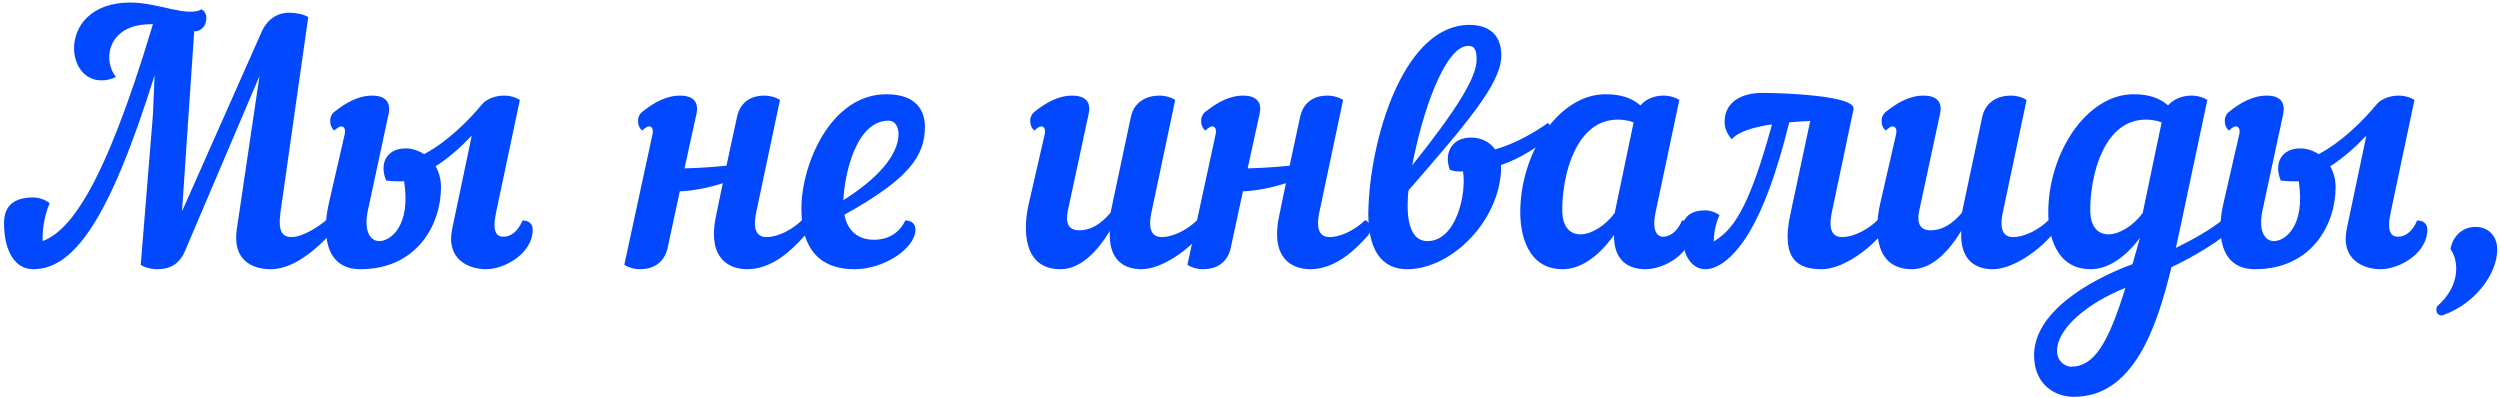
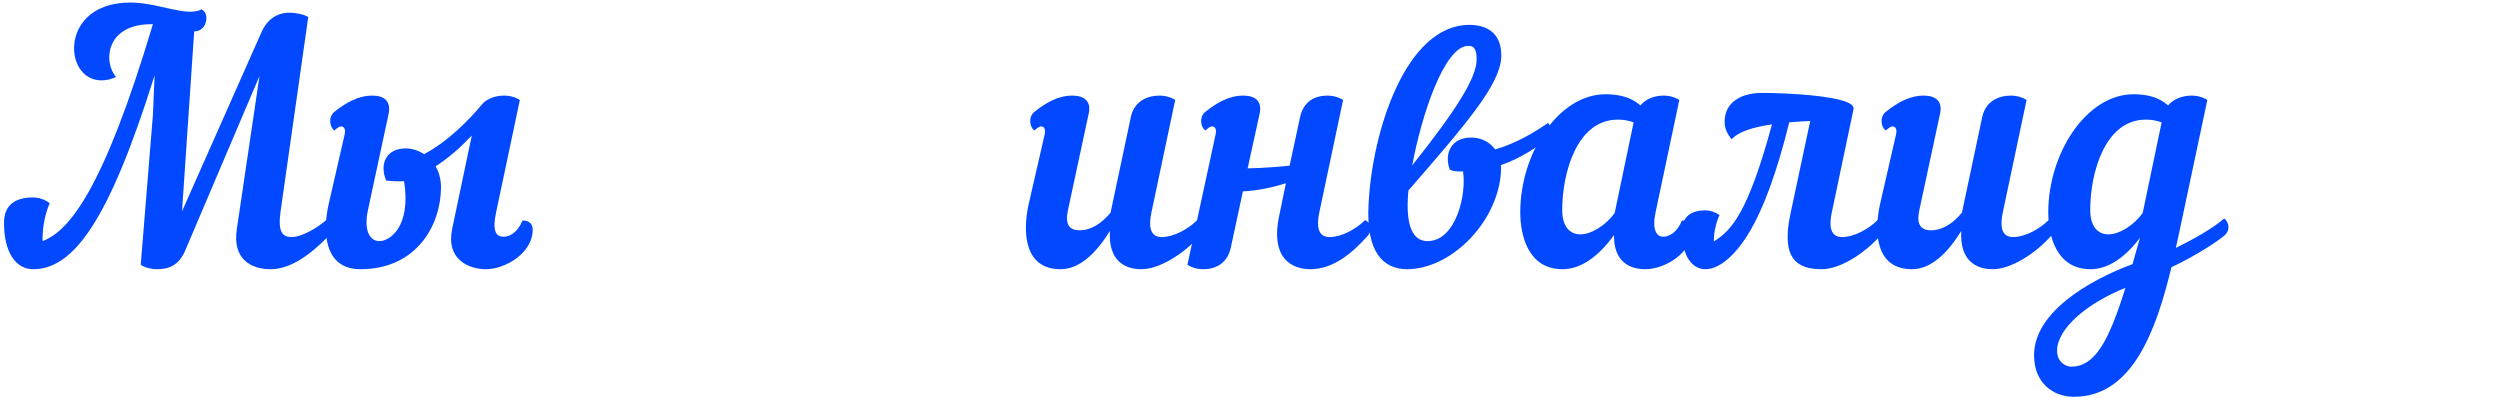
<svg xmlns="http://www.w3.org/2000/svg" width="591" height="94" viewBox="0 0 591 94" fill="none">
  <path d="M35.749 5.72C28.469 5.72 25.829 9.8 25.829 13.56C25.829 15.32 26.469 17.08 27.429 18.2C26.229 18.76 25.109 19 23.989 19C19.909 19 17.509 15.4 17.509 11.4C17.509 6.36 21.349 0.6 30.789 0.6C37.429 0.6 44.229 4.12 47.669 2.2C48.469 2.68 48.789 3.48 48.789 4.28C48.789 5.8 47.829 7.4 45.989 7.4H45.909L43.029 49.96L61.589 8.12C63.029 4.52 65.509 3 68.469 3C69.909 3 71.909 3.4 72.869 4.04L66.309 50.12C65.669 54.84 66.789 56.04 68.949 56.04C71.509 56.04 75.269 53.64 77.109 52.04C77.989 52.44 78.469 53.16 78.469 53.96C78.469 54.52 78.229 55.16 77.749 55.72C73.349 60.28 68.629 63.64 63.989 63.64C59.589 63.64 54.869 61.48 55.989 54.12L61.349 17.96L43.909 58.92C42.469 62.6 40.069 63.64 37.109 63.64C35.669 63.64 34.229 63.24 33.269 62.6L36.149 27.16L36.549 17.8C25.749 52.28 17.349 63.64 7.829 63.64C3.829 63.64 0.949 59.8 0.949 52.68C0.949 48.04 4.149 46.68 7.749 46.68C9.189 46.68 10.629 47.16 11.749 48.04C10.389 51.16 10.069 54.44 10.069 56.28V57C16.389 54.6 24.469 44.76 36.149 5.72H35.749Z" fill="#0148FF" />
  <path d="M77.692 48.28L81.452 31.88C81.772 30.6 81.372 29.88 80.652 29.88C80.252 29.88 79.772 30.2 79.052 30.84C78.012 30.2 77.452 27.72 79.052 26.44C81.772 24.28 84.652 22.6 88.012 22.6C90.892 22.6 92.492 23.96 91.852 27L86.972 49.72C85.932 54.68 87.532 57 89.692 57C92.092 57 97.212 53.72 95.532 42.84C94.092 42.92 92.652 42.84 91.292 42.68C89.612 38.68 91.372 35.08 95.932 35.08C97.372 35.08 98.892 35.56 100.252 36.44C105.852 33.48 110.892 28.36 114.012 24.6C114.572 23.88 116.412 22.6 119.132 22.6C120.572 22.6 121.932 23 122.892 23.64L117.292 50.12C116.252 55 117.452 55.96 119.052 55.96C120.492 55.96 122.332 55 123.532 52.12C125.052 52.12 125.932 52.92 125.932 54.28C125.932 59.88 119.372 63.64 114.892 63.64C110.892 63.64 105.372 61.4 106.892 54.12L111.532 32.04C109.052 34.68 106.092 37.32 102.972 39.32C103.772 40.68 104.252 42.36 104.252 44.28C104.252 53.08 98.572 63.64 85.212 63.64C76.332 63.64 76.332 54.28 77.692 48.28Z" fill="#0148FF" />
-   <path d="M176.624 63.64C172.624 63.64 167.104 61.4 169.264 51.08L170.864 43.32C167.824 44.28 164.224 45.08 160.704 45.24L157.824 58.6C157.024 62.28 154.224 63.64 151.344 63.64C149.904 63.64 148.544 63.24 147.584 62.6L154.224 31.88C154.544 30.6 154.144 29.88 153.424 29.88C153.024 29.88 152.544 30.2 151.824 30.84C150.784 30.2 150.224 27.72 151.824 26.44C154.544 24.28 157.424 22.6 160.784 22.6C163.664 22.6 165.344 23.96 164.624 27L161.824 39.8C165.424 39.72 168.704 39.48 171.744 39.16L174.224 27.64C175.024 23.96 177.744 22.6 180.624 22.6C182.064 22.6 183.424 23 184.384 23.64L178.784 50.12C177.824 54.6 179.104 56.04 181.184 56.04C184.144 56.04 187.584 54.04 189.584 52.04C190.464 52.44 190.944 53.16 190.944 53.96C190.944 54.52 190.704 55.16 190.224 55.72C186.464 59.96 181.984 63.64 176.624 63.64Z" fill="#0148FF" />
-   <path d="M202.01 63.64C194.65 63.64 189.45 59.8 189.45 49.32C189.45 38.92 196.33 22.28 209.53 22.28C216.81 22.28 218.65 26.36 218.65 29.96C218.65 36.76 215.05 42.2 199.61 50.76C200.41 54.84 203.13 56.68 206.57 56.68C210.09 56.68 212.65 55 214.01 52.12C215.53 52.12 216.41 52.92 216.41 54.28C216.41 58.68 209.05 63.64 202.01 63.64ZM210.09 28.52C202.17 28.52 199.61 41.72 199.37 47.32C207.13 42.44 212.41 36.84 212.41 31.64C212.41 29.8 211.45 28.52 210.09 28.52Z" fill="#0148FF" />
  <path d="M243.177 48.28L246.937 31.88C247.257 30.6 246.857 29.88 246.137 29.88C245.737 29.88 245.257 30.2 244.537 30.84C243.497 30.2 242.937 27.72 244.537 26.44C247.257 24.28 250.137 22.6 253.497 22.6C256.377 22.6 258.057 23.96 257.337 27L252.457 49.72C251.737 53 252.777 54.44 255.177 54.44C257.977 54.44 260.377 52.84 262.537 50.28L267.337 27.64C268.137 23.96 271.177 22.6 274.057 22.6C275.497 22.6 276.857 23 277.817 23.64L272.217 50.12C271.257 54.6 272.537 56.04 274.617 56.04C277.577 56.04 281.017 54.04 283.017 52.04C283.897 52.44 284.377 53.16 284.377 53.96C284.377 54.52 284.137 55.16 283.657 55.72C279.897 59.96 274.137 63.64 269.817 63.64C265.897 63.64 261.977 61.64 262.377 54.6C259.177 59.8 255.257 63.64 250.697 63.64C241.817 63.64 241.817 54.28 243.177 48.28Z" fill="#0148FF" />
  <path d="M309.746 63.64C305.746 63.64 300.226 61.4 302.386 51.08L303.986 43.32C300.946 44.28 297.346 45.08 293.826 45.24L290.946 58.6C290.146 62.28 287.346 63.64 284.466 63.64C283.026 63.64 281.666 63.24 280.706 62.6L287.346 31.88C287.666 30.6 287.266 29.88 286.546 29.88C286.146 29.88 285.666 30.2 284.946 30.84C283.906 30.2 283.346 27.72 284.946 26.44C287.666 24.28 290.546 22.6 293.906 22.6C296.786 22.6 298.466 23.96 297.746 27L294.946 39.8C298.546 39.72 301.826 39.48 304.866 39.16L307.346 27.64C308.146 23.96 310.866 22.6 313.746 22.6C315.186 22.6 316.546 23 317.506 23.64L311.906 50.12C310.946 54.6 312.226 56.04 314.306 56.04C317.266 56.04 320.706 54.04 322.706 52.04C323.586 52.44 324.066 53.16 324.066 53.96C324.066 54.52 323.826 55.16 323.346 55.72C319.586 59.96 315.106 63.64 309.746 63.64Z" fill="#0148FF" />
  <path d="M365.532 33.08C363.772 34.44 359.372 37.56 354.812 39C354.892 39.64 354.812 40.28 354.812 40.92C353.852 53 342.732 63.64 332.652 63.64C326.892 63.64 322.892 59.48 323.532 48.28C324.332 31.32 332.252 5.88 347.372 5.88C352.252 5.88 355.132 8.52 354.892 13.64C354.492 20.04 346.972 28.92 332.972 45C332.892 45.72 332.812 46.36 332.812 47C332.412 54.84 334.812 57 337.452 57C344.252 57 346.732 45.8 345.852 40.52C344.572 40.6 343.372 40.44 342.732 40.12C341.292 36.12 343.212 32.52 347.772 32.52C350.172 32.52 352.172 33.56 353.452 35.32C358.252 33.96 362.572 31.4 365.932 29.08C366.892 29.8 366.892 32.04 365.532 33.08ZM347.132 10.84C341.452 10.84 336.092 27.08 333.852 39.08C344.332 25.96 348.812 18.6 349.052 14.52C349.132 12.2 348.812 10.84 347.132 10.84Z" fill="#0148FF" />
  <path d="M396.99 23.64L391.39 50.12C390.51 54.2 391.55 55.96 393.15 55.96C394.59 55.96 396.43 55 397.63 52.12C399.15 52.12 400.03 52.92 400.03 54.28C400.03 59.88 393.47 63.64 388.99 63.64C385.23 63.64 381.47 61.88 381.55 55.56C378.19 60.28 373.95 63.64 369.39 63.64C361.07 63.64 359.39 55.32 359.39 50.2C359.39 36.2 368.43 22.28 379.55 22.28C383.15 22.28 385.79 23.16 387.79 24.92C389.15 23.32 391.23 22.6 393.23 22.6C394.67 22.6 396.03 23 396.99 23.64ZM373.63 55.4C376.19 55.4 379.55 53.32 381.71 50.36L386.19 28.92C384.83 28.44 383.63 28.28 382.43 28.28C372.75 28.28 369.31 40.92 369.31 49.64C369.31 53.64 371.15 55.4 373.63 55.4Z" fill="#0148FF" />
  <path d="M430.657 63.64C425.057 63.64 420.977 61.4 423.217 50.76L427.937 28.6C426.337 28.68 424.657 28.76 422.977 28.92C419.937 41.24 416.817 49.24 413.857 54.36C410.257 60.6 406.337 63.56 403.297 63.64C400.017 63.72 397.617 60.52 397.617 54.68C397.617 50.84 400.257 49.72 403.217 49.72C404.177 49.72 405.457 50.12 406.497 50.84C405.457 53.08 405.137 55.48 405.137 57.08C409.297 54.52 413.217 50.36 418.897 29.4C414.577 30.04 410.977 31.08 409.377 32.92C408.257 31.64 407.697 30.2 407.697 28.84C407.697 23.88 412.017 21.96 416.577 21.96C421.617 21.96 438.817 22.6 438.177 25.8L433.057 50.12C432.097 54.6 433.377 56.04 435.457 56.04C438.417 56.04 441.857 54.04 443.857 52.04C444.737 52.44 445.217 53.16 445.217 53.96C445.217 54.52 444.977 55.16 444.497 55.72C440.737 59.96 434.977 63.64 430.657 63.64Z" fill="#0148FF" />
  <path d="M444.442 48.28L448.202 31.88C448.522 30.6 448.122 29.88 447.402 29.88C447.002 29.88 446.522 30.2 445.802 30.84C444.762 30.2 444.202 27.72 445.802 26.44C448.522 24.28 451.402 22.6 454.762 22.6C457.642 22.6 459.322 23.96 458.602 27L453.722 49.72C453.002 53 454.042 54.44 456.442 54.44C459.242 54.44 461.642 52.84 463.802 50.28L468.602 27.64C469.402 23.96 472.442 22.6 475.322 22.6C476.762 22.6 478.122 23 479.082 23.64L473.482 50.12C472.522 54.6 473.802 56.04 475.882 56.04C478.842 56.04 482.282 54.04 484.282 52.04C485.162 52.44 485.642 53.16 485.642 53.96C485.642 54.52 485.402 55.16 484.922 55.72C481.162 59.96 475.402 63.64 471.082 63.64C467.162 63.64 463.242 61.64 463.642 54.6C460.442 59.8 456.522 63.64 451.962 63.64C443.082 63.64 443.082 54.28 444.442 48.28Z" fill="#0148FF" />
  <path d="M525.892 55.64C524.452 56.92 519.012 60.52 513.332 63.16C509.732 78.04 504.132 93.8 490.292 93.8C485.412 93.8 480.852 90.6 480.852 83.96C480.852 74.04 493.332 66.44 504.132 62.44C504.692 60.44 505.252 58.44 505.892 56.2C502.612 60.6 498.532 63.64 494.212 63.64C485.892 63.64 484.212 55.32 484.212 50.2C484.212 36.2 493.252 22.28 504.372 22.28C507.972 22.28 510.532 23.16 512.532 24.92C513.892 23.32 516.052 22.6 518.052 22.6C519.492 22.6 520.852 23 521.812 23.64L515.092 55.32C514.852 56.44 514.612 57.56 514.372 58.6C518.772 56.44 523.012 54.04 525.812 51.64C527.012 52.68 527.252 54.44 525.892 55.64ZM506.532 50.36L511.012 28.92C509.652 28.44 508.452 28.28 507.252 28.28C497.572 28.28 494.132 40.92 494.132 49.64C494.132 53.64 495.972 55.4 498.452 55.4C501.012 55.4 504.372 53.32 506.532 50.36ZM489.572 86.68C495.092 86.68 498.372 81.16 502.452 68.04C493.652 71.56 486.292 77.56 486.292 82.92C486.292 85.72 488.532 86.68 489.572 86.68Z" fill="#0148FF" />
-   <path d="M525.574 48.28L529.334 31.88C529.654 30.6 529.254 29.88 528.534 29.88C528.134 29.88 527.654 30.2 526.934 30.84C525.894 30.2 525.334 27.72 526.934 26.44C529.654 24.28 532.534 22.6 535.894 22.6C538.774 22.6 540.374 23.96 539.734 27L534.854 49.72C533.814 54.68 535.414 57 537.574 57C539.974 57 545.094 53.72 543.414 42.84C541.974 42.92 540.534 42.84 539.174 42.68C537.494 38.68 539.254 35.08 543.814 35.08C545.254 35.08 546.774 35.56 548.134 36.44C553.734 33.48 558.774 28.36 561.894 24.6C562.454 23.88 564.294 22.6 567.014 22.6C568.454 22.6 569.814 23 570.774 23.64L565.174 50.12C564.134 55 565.334 55.96 566.934 55.96C568.374 55.96 570.214 55 571.414 52.12C572.934 52.12 573.814 52.92 573.814 54.28C573.814 59.88 567.254 63.64 562.774 63.64C558.774 63.64 553.254 61.4 554.774 54.12L559.414 32.04C556.934 34.68 553.974 37.32 550.854 39.32C551.654 40.68 552.134 42.36 552.134 44.28C552.134 53.08 546.454 63.64 533.094 63.64C524.214 63.64 524.214 54.28 525.574 48.28Z" fill="#0148FF" />
-   <path d="M577.465 74.52C576.585 74.84 575.545 73.88 576.105 72.44C582.025 67.32 581.065 61.24 579.305 58.92C579.705 56.04 582.026 53.64 585.146 53.64C588.426 53.64 590.345 55.96 590.345 59C590.345 64.76 585.065 71.88 577.465 74.52Z" fill="#0148FF" />
</svg>